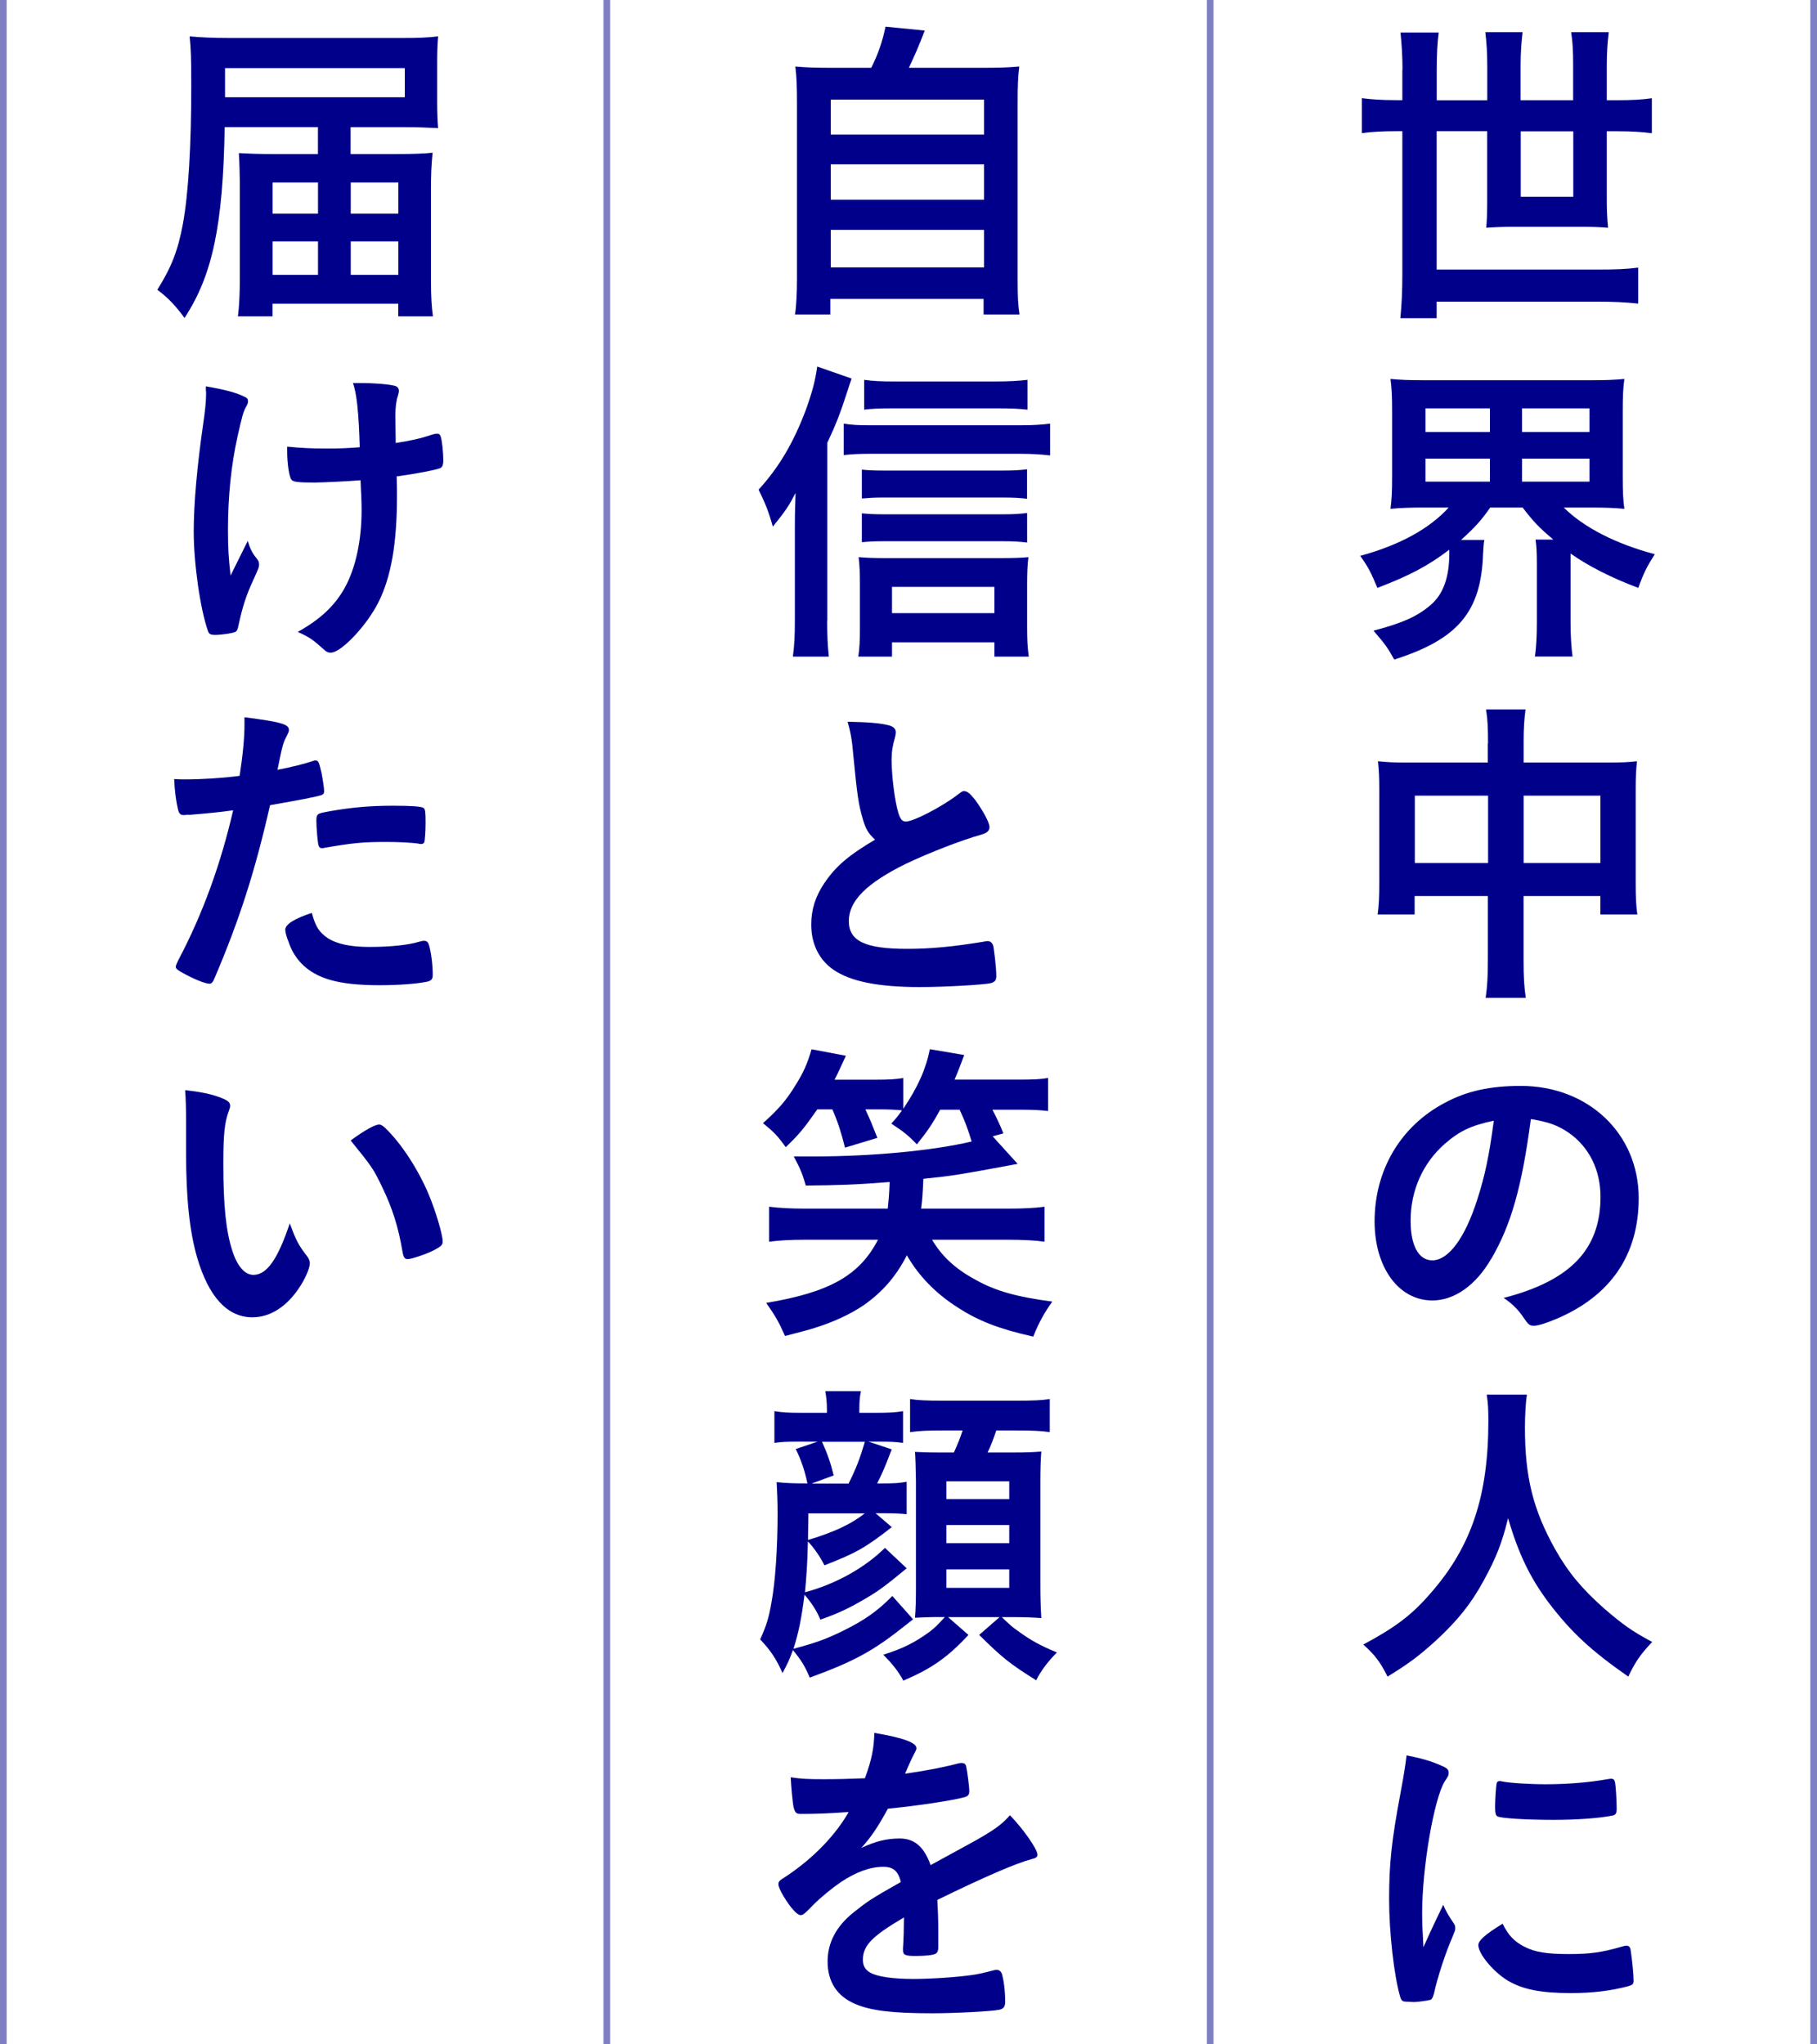
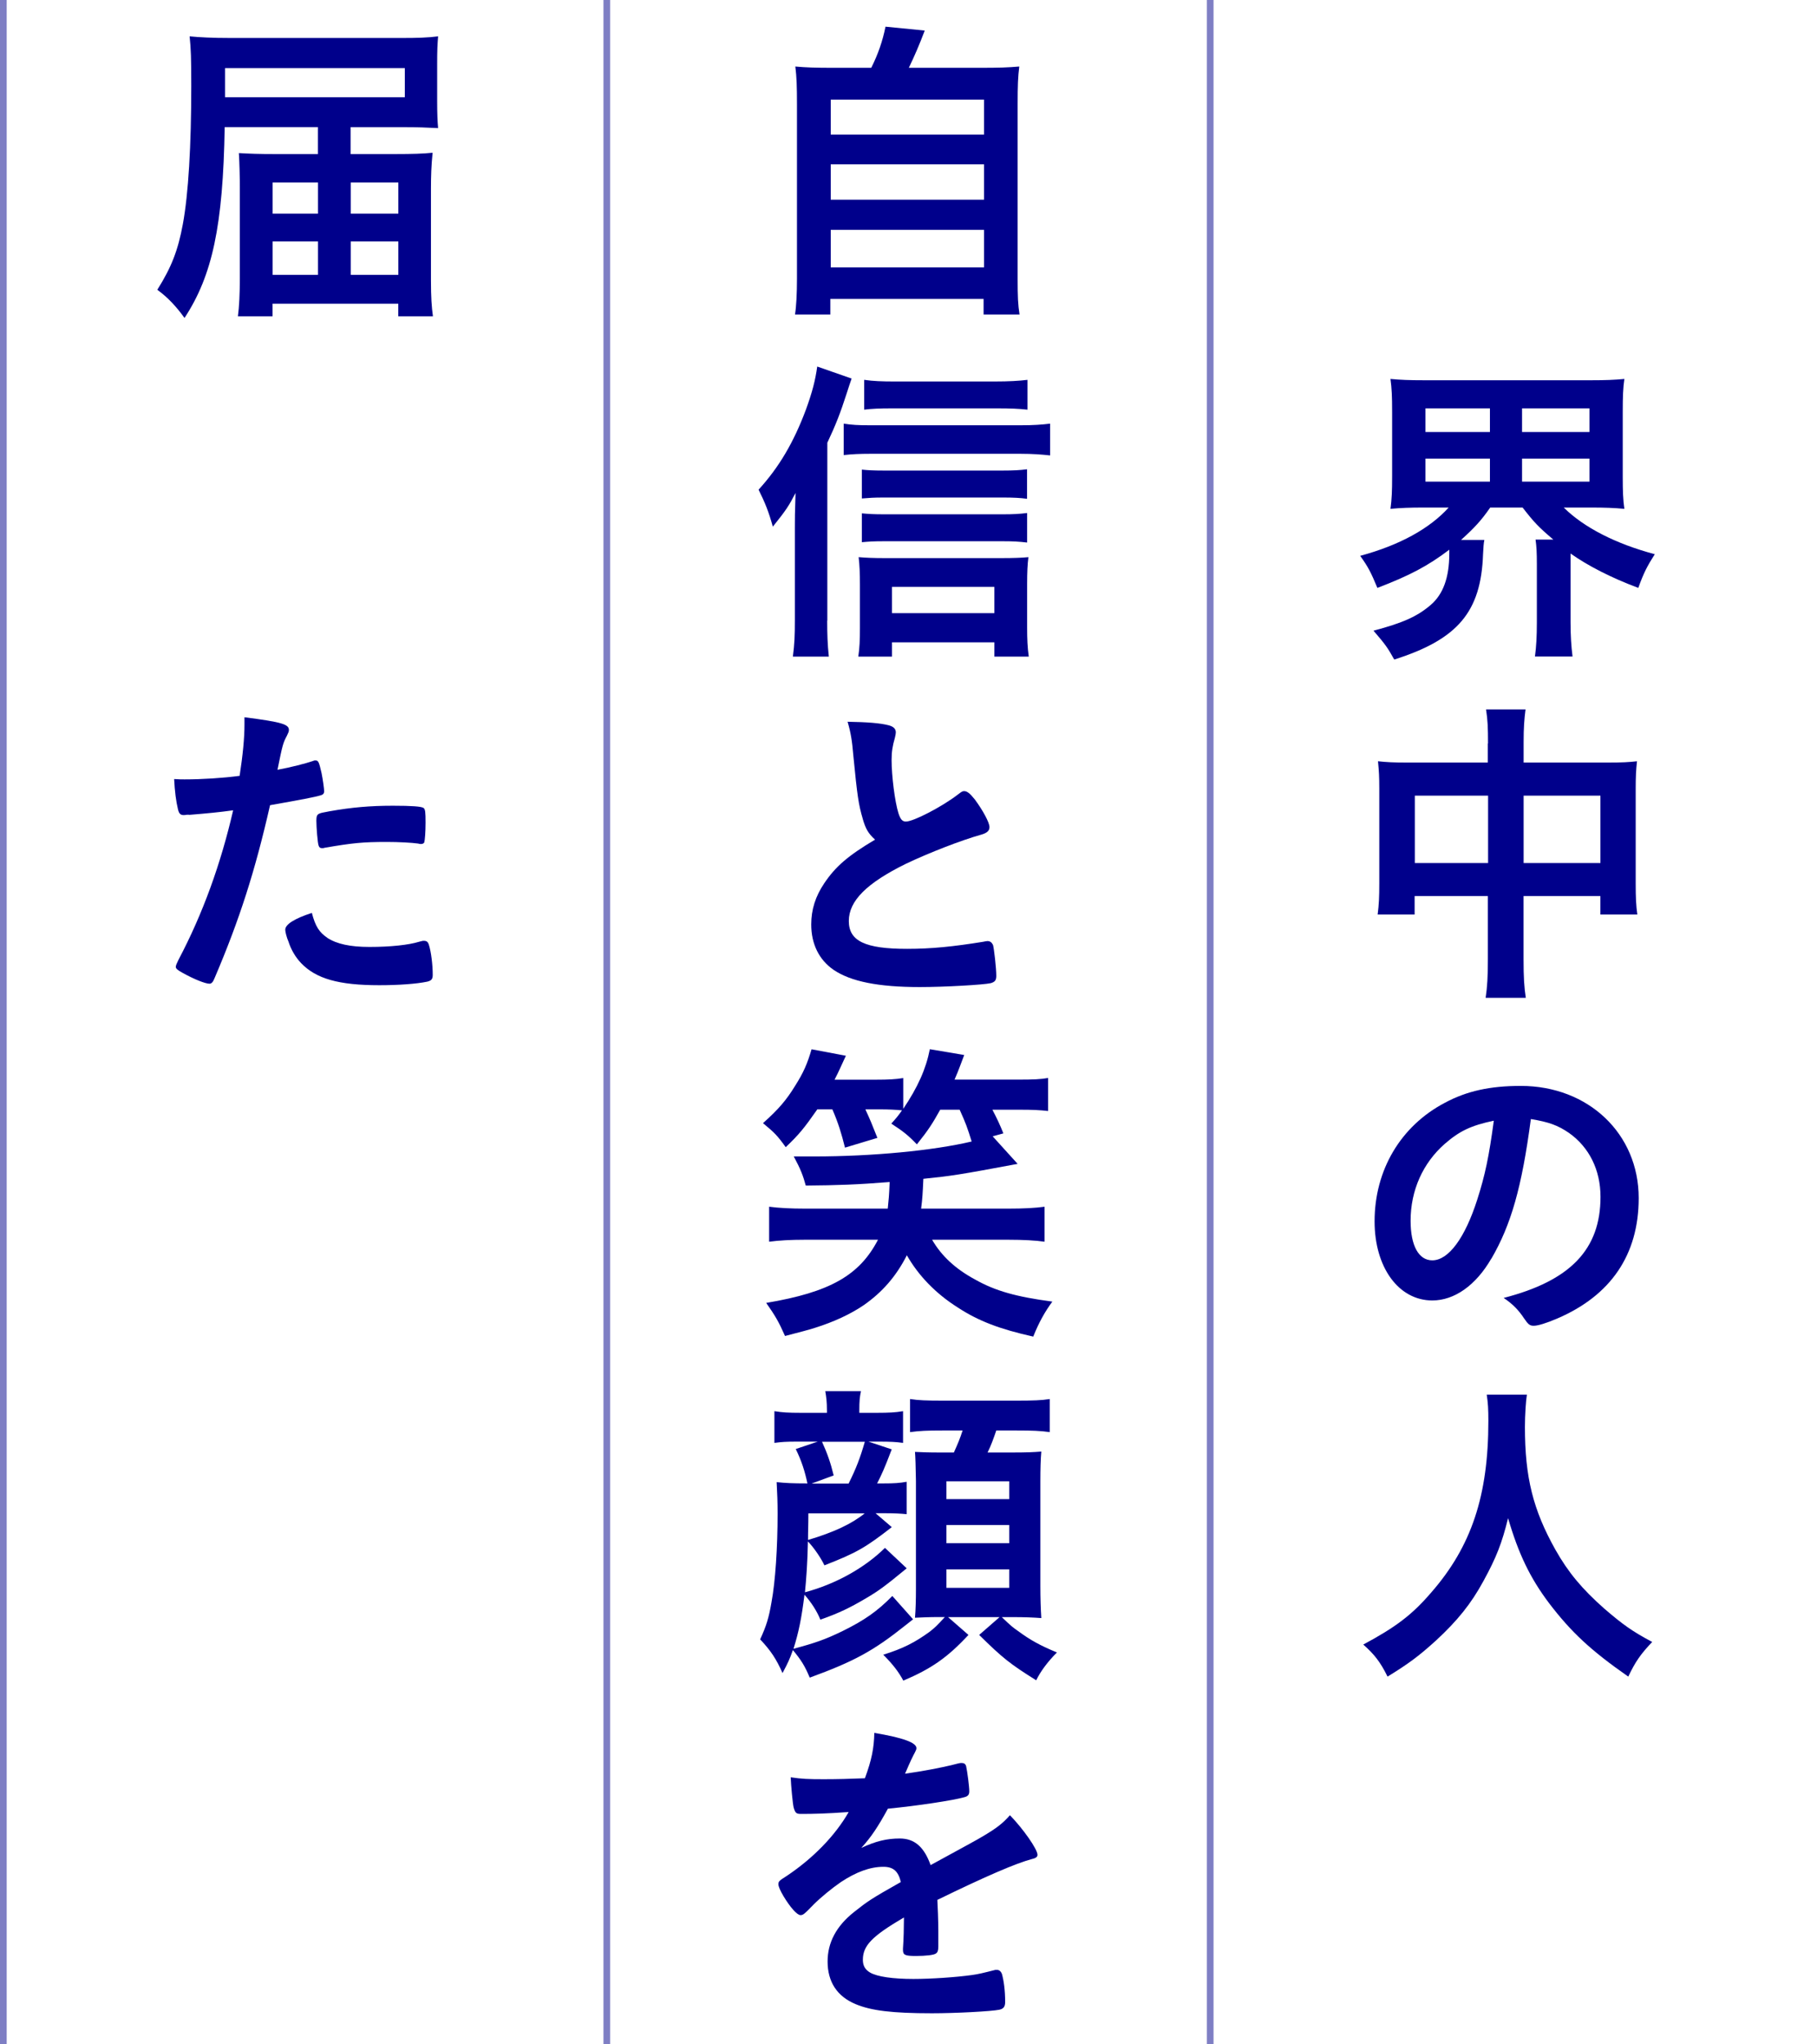
<svg xmlns="http://www.w3.org/2000/svg" id="Layer_2" viewBox="0 0 266.38 299.64">
  <defs>
    <style>
      .cls-1 {
        fill: #00008b;
      }

      .cls-2 {
        fill: none;
        opacity: .5;
        stroke: #00008b;
        stroke-miterlimit: 10;
        stroke-width: .98px;
      }
    </style>
  </defs>
  <g id="_レイヤー_1" data-name="レイヤー_1">
    <g>
      <g>
-         <path class="cls-1" d="M205.61,10.23c0-1.99-.1-3.56-.29-5.46h5.6c-.19,1.47-.29,3.18-.29,5.46v4.47h7.41v-4.99c0-1.9-.09-3.32-.28-4.99h5.46c-.19,1.57-.29,3.09-.29,4.89v5.08h7.7v-5.08c0-2.09-.05-3.33-.29-4.89h5.51c-.19,1.61-.29,3.04-.29,4.89v5.08h1.62c2.09,0,3.61-.09,4.99-.29v5.13c-1.47-.19-2.94-.29-4.99-.29h-1.62v10.02c0,1.43.05,2.71.19,4.13-1.14-.1-2.28-.14-3.8-.14h-10.12c-1.57,0-2.71.05-3.94.14.1-1.05.14-2.33.14-3.85v-10.31h-7.41v20.28h23.8c2.47,0,3.9-.05,5.75-.28v5.27c-1.9-.19-3.61-.28-5.75-.28h-23.8v2.42h-5.32c.19-1.95.29-3.9.29-6.41v-21h-.9c-2.04,0-3.61.09-5.04.29v-5.13c1.47.19,2.95.29,5.04.29h.9v-4.47ZM222.95,19.25v9.6h7.7v-9.6h-7.7Z" />
        <path class="cls-1" d="M208.65,74.4c-1.9,0-3.33.05-4.8.19.19-1.43.24-2.57.24-4.7v-9.5c0-2.28-.05-3.42-.24-4.84,1.52.14,2.71.19,4.94.19h24.46c2.19,0,3.37-.05,4.89-.19-.19,1.28-.24,2.57-.24,4.84v9.5c0,2.14.05,3.42.24,4.7-1.47-.14-2.85-.19-4.85-.19h-4.04c2.99,2.95,7.65,5.32,13.35,6.84-1.09,1.71-1.62,2.71-2.42,4.94-4.04-1.52-7.36-3.23-9.93-5.04v10.07c0,1.99.1,3.51.29,5.03h-5.51c.19-1.43.28-2.9.28-5.03v-8.5c0-1.71-.05-2.61-.19-3.61h2.61c-2.19-1.85-2.85-2.56-4.51-4.7h-4.75c-1.28,1.85-2.28,2.95-4.28,4.75h3.42c-.1.47-.14,1.09-.19,2.09-.29,8.46-3.71,12.49-13.02,15.44-.95-1.71-1.28-2.19-3.04-4.23,4.32-1.14,6.41-2.09,8.36-3.75,1.85-1.57,2.75-4.04,2.75-7.55v-.57c-3.13,2.38-5.84,3.8-10.54,5.6-.95-2.28-1.33-3.04-2.52-4.7,5.79-1.57,10.17-3.99,12.97-7.08h-3.75ZM208.98,63.33h9.45v-3.47h-9.45v3.47ZM208.98,70.6h9.45v-3.37h-9.45v3.37ZM223.14,63.33h9.88v-3.47h-9.88v3.47ZM223.14,70.6h9.88v-3.37h-9.88v3.37Z" />
        <path class="cls-1" d="M218.15,108.98c0-2.33-.05-3.47-.29-4.99h5.79c-.19,1.47-.28,2.66-.28,4.8v2.99h12.44c2,0,2.99-.05,4.18-.19-.14,1.28-.19,2.23-.19,4.04v13.87c0,2.04.05,3.23.24,4.56h-5.42v-2.71h-11.26v9.22c0,2.75.09,4.13.33,5.7h-5.89c.24-1.61.33-3.09.33-5.7v-9.22h-10.74v2.71h-5.42c.19-1.47.24-2.61.24-4.56v-13.92c0-1.71-.05-2.52-.19-3.99,1.28.14,2.28.19,4.13.19h11.97v-2.8ZM207.42,116.63v9.88h10.74v-9.88h-10.74ZM234.63,126.51v-9.88h-11.26v9.88h11.26Z" />
        <path class="cls-1" d="M218.63,184.5c-2.28,3.94-5.42,6.13-8.65,6.13-4.94,0-8.46-4.85-8.46-11.59,0-7.5,3.8-13.97,10.31-17.39,3.18-1.71,6.6-2.47,11.12-2.47,9.93,0,17.29,7.03,17.29,16.44,0,8.31-4.09,14.3-11.97,17.67-1.57.67-2.8,1.05-3.42,1.05-.57,0-.81-.19-1.42-1.09-.81-1.23-1.71-2.14-2.99-2.99,9.79-2.52,14.2-7.12,14.2-14.82,0-3.94-1.66-7.27-4.61-9.36-1.66-1.14-2.99-1.61-5.6-2.04-1.33,10.02-2.9,15.49-5.79,20.47ZM211.79,167.69c-3.18,2.8-4.99,6.79-4.99,11.26,0,3.66,1.19,5.8,3.18,5.8,2.38,0,4.8-3.28,6.6-8.93,1.14-3.56,1.71-6.27,2.42-11.54-3.37.71-5.04,1.52-7.22,3.42Z" />
        <path class="cls-1" d="M223.85,204.45c-.14.76-.29,2.99-.29,4.7,0,7.41,1.19,12.16,4.46,18,1.9,3.37,3.94,5.79,7.17,8.65,2.71,2.33,4.08,3.32,7.03,4.89-1.71,1.8-2.47,2.9-3.51,5.08-5.51-3.85-8.36-6.51-11.59-10.74-2.8-3.71-4.51-7.27-6.03-12.49-.9,3.66-1.71,5.75-3.61,9.22-1.81,3.33-3.8,5.8-6.98,8.74-2.42,2.19-3.9,3.32-7.08,5.27-1.05-2.14-1.95-3.28-3.56-4.7,4.7-2.52,7.13-4.32,9.98-7.65,5.89-6.75,8.36-14.2,8.36-25.13,0-1.76-.05-2.61-.24-3.85h5.89Z" />
-         <path class="cls-1" d="M213.16,281.97c.14.24.19.43.19.67,0,.33-.05.38-.47,1.43-.95,2.19-2.09,5.6-2.66,8.17-.14.52-.29.81-.48.9-.24.09-1.85.33-2.38.33h-.19c-.24,0-.57-.05-.95-.05-.62,0-.76-.14-.95-.71-.9-3.09-1.62-9.45-1.62-14.25,0-5.23.33-8.46,1.66-15.58.48-2.57.71-3.99.9-5.56,2,.38,3.71.85,5.13,1.52.81.33,1.04.57,1.04,1.05,0,.33-.05.47-.57,1.23-1.57,2.52-3.32,12.59-3.32,19.38,0,1.09.05,2.56.19,4.94,1.33-2.99,1.8-3.9,2.9-6.22.43,1,.71,1.47,1.57,2.76ZM223.47,285.35c1.52.81,3.33,1.09,6.51,1.09s4.84-.24,7.79-1.09c.29-.09.52-.14.67-.14.33,0,.57.19.62.67.24,1.61.43,3.52.43,4.47,0,.48-.14.62-.81.81-2.56.67-5.18,1-8.36,1-4.37,0-7.08-.52-9.31-1.85-2.09-1.28-4.28-3.9-4.28-5.18,0-.67,1-1.57,3.56-3.14.85,1.71,1.66,2.57,3.18,3.37ZM220.15,261.12c1.04.24,4.08.43,6.41.43,3.13,0,6.27-.24,9.21-.76q.24-.05.43-.05c.33,0,.47.14.57.52.1.48.24,2.56.24,3.85,0,.71-.14.95-.67,1.04-1.95.38-5.18.62-8.6.62-4.09,0-7.74-.24-8.22-.52-.24-.14-.33-.48-.33-1.33,0-1.28.14-3.18.24-3.56.05-.19.19-.28.48-.28.05,0,.14,0,.24.05Z" />
        <path class="cls-1" d="M127.73,9.94c1-2,1.66-3.9,2.09-6.03l5.75.57c-.81,2.14-1.47,3.66-2.33,5.46h10.54c2.66,0,4.09-.05,5.65-.19-.19,1.52-.24,2.71-.24,5.56v25.56c0,2.66.05,3.8.28,5.23h-5.27v-2.28h-22.47v2.28h-5.18c.19-1.14.29-3.09.29-5.27V15.31c0-2.66-.05-4.04-.24-5.56,1.52.14,2.94.19,5.56.19h5.56ZM121.79,19.73h22.47v-5.13h-22.47v5.13ZM121.79,29.27h22.47v-5.18h-22.47v5.18ZM121.79,39.2h22.47v-5.51h-22.47v5.51Z" />
        <path class="cls-1" d="M121.27,90.98c0,2,.05,3.47.24,5.27h-5.27c.24-1.85.29-3.09.29-5.32v-13.59c0-1.52,0-1.85.1-5.08-.95,1.85-1.38,2.52-3.33,4.94-.62-2.23-1.14-3.51-2.09-5.42,2.99-3.28,5.13-6.89,6.94-11.73.95-2.61,1.38-4.32,1.66-6.32l5.04,1.76c-.19.57-.43,1.23-.71,2.14-.95,2.95-1.62,4.66-2.85,7.27v26.08ZM123.69,62.1c1.19.19,2.14.24,3.8.24h22.18c1.85,0,3.09-.09,4.28-.24v4.66c-1.24-.14-2.57-.24-4.28-.24h-22.18c-1.42,0-2.61.05-3.8.19v-4.61ZM130.77,96.25h-4.94c.19-1.23.24-2.47.24-4.18v-6.41c0-1.52-.05-2.85-.19-3.99,1.05.09,2.19.14,3.75.14h17.24c1.76,0,2.99-.05,3.9-.14-.14,1.09-.19,2.23-.19,3.94v6.37c0,1.71.05,2.9.24,4.27h-5.04v-2.09h-15.01v2.09ZM150.58,73.12c-.95-.14-2.04-.19-3.52-.19h-17.48c-1.57,0-2.09.05-3.23.14v-4.23c.85.09,1.66.14,3.23.14h17.43c1.47,0,2.52-.05,3.56-.19v4.32ZM150.58,79.53c-1.19-.14-2.04-.19-3.52-.19h-17.48c-1.57,0-2.23.05-3.23.14v-4.23c.95.09,1.71.14,3.23.14h17.48c1.47,0,2.42-.05,3.52-.19v4.32ZM150.62,60.05c-1.23-.14-2.52-.19-4.46-.19h-15.39c-1.8,0-2.94.05-4.08.19v-4.37c1.33.19,2.56.24,4.51.24h14.58c2.19,0,3.61-.09,4.85-.24v4.37ZM145.78,89.88v-3.85h-15.01v3.85h15.01Z" />
        <path class="cls-1" d="M126.49,120.05c-.62-2.09-.81-3.37-1.38-9.22-.19-2.28-.38-3.42-.85-5.03,2.9.05,4.75.19,6.03.52.71.19,1.04.52,1.04,1.04,0,.19-.05.43-.14.81-.33,1.14-.48,2-.48,3.23,0,2.33.48,6.13,1,7.79.29.9.57,1.24,1.09,1.24,1.14,0,5.32-2.19,7.6-3.94.62-.48.71-.52.95-.52.43,0,.85.33,1.57,1.23,1.19,1.62,2.14,3.37,2.14,4.04,0,.52-.33.85-1.14,1.09-2.94.81-7.79,2.71-11.07,4.27-5.8,2.85-8.41,5.46-8.41,8.41s2.42,4.08,8.55,4.08c3.56,0,6.79-.33,11.16-1.04.19-.05.52-.1.62-.1.38,0,.62.19.81.57.14.48.48,3.37.48,4.51,0,.67-.19.9-.81,1.09-1.04.24-6.79.57-10.4.57-6.08,0-10.12-.81-12.64-2.52-2.14-1.47-3.28-3.8-3.28-6.65,0-2.19.62-4.13,1.9-6.03,1.66-2.47,3.47-4.04,7.46-6.41-1-.9-1.38-1.57-1.81-3.04Z" />
        <path class="cls-1" d="M119.8,162.65c-1.9,2.71-2.61,3.61-4.61,5.51-1.23-1.71-1.66-2.14-3.33-3.52,2.28-2.04,3.42-3.37,4.7-5.46,1.24-1.95,1.81-3.28,2.42-5.37l5.03.95c-.76,1.61-.95,2.14-1.66,3.51h6.17c1.66,0,2.75-.05,3.9-.24v4.51c2.14-3.18,3.33-5.84,3.9-8.74l5.04.85c-.62,1.61-.76,2.09-1.42,3.61h9.45c2.14,0,3.18-.05,4.27-.24v4.84c-1.23-.14-2.28-.19-4.13-.19h-4.04c.67,1.28,1.14,2.28,1.61,3.47l-1.57.43,3.66,4.04c-8.65,1.61-9.6,1.76-13.82,2.19-.1,2.14-.14,2.95-.33,4.37h12.73c2.33,0,3.99-.09,5.37-.28v5.13c-1.33-.19-3.09-.29-5.37-.29h-11.12c1.38,2.38,3.42,4.28,6.32,5.84,2.94,1.66,5.98,2.52,11.31,3.23-1.05,1.43-1.95,2.99-2.8,5.13-4.89-1.09-8.03-2.28-11.07-4.27-3.23-2.04-5.75-4.66-7.46-7.65-1.57,3.09-3.61,5.42-6.32,7.31-1.95,1.33-4.42,2.47-7.17,3.33-1.04.33-1.99.57-4.37,1.19-.95-2.14-1.43-2.95-2.76-4.85,9.36-1.57,13.68-4.04,16.39-9.26h-10.64c-2.23,0-3.85.1-5.32.29v-5.13c1.42.19,3.13.28,5.32.28h12.07c.14-1.38.19-1.76.28-3.9-4.75.38-7.55.48-12.3.52-.38-1.42-.76-2.42-1.76-4.27h2.99c8.5,0,17.43-.85,23.09-2.19-.62-2-.85-2.66-1.76-4.66h-2.85c-1.14,2.04-1.71,2.95-3.42,5.08-1.33-1.38-2-1.9-3.75-3.04.81-.9,1.04-1.19,1.57-1.95-1-.09-1.9-.14-3.23-.14h-2.14c.76,1.66.9,2,1.76,4.18l-4.75,1.43c-.52-2.09-1-3.66-1.85-5.61h-2.23Z" />
        <path class="cls-1" d="M132.91,229.91c-3.18,2.61-4.08,3.28-5.94,4.37-2.33,1.38-3.99,2.19-6.7,3.14-.52-1.28-1.33-2.52-2.33-3.66-.43,3.47-.85,5.51-1.61,7.93,3.18-.85,4.7-1.38,7.22-2.61,3.18-1.57,5.08-2.9,7.27-5.13l3.04,3.42c-.48.38-.9.71-1.14.9-4.7,3.75-7.51,5.27-14.01,7.65-.71-1.71-1.28-2.61-2.47-4.04-.47,1.33-.71,1.85-1.52,3.37-.9-2.04-1.71-3.28-3.28-4.94.9-1.95,1.28-3.18,1.66-5.42.57-3.04.9-8.07.9-13.02,0-1.61-.05-2.95-.14-4.61,1.33.14,2.33.19,4.51.19-.38-1.8-.85-3.28-1.71-5.04l3.23-1.09h-2.94c-1.81,0-2.38.05-3.42.19v-4.65c1.19.19,2.04.24,3.8.24h3.9v-.38c0-1.24-.1-1.95-.24-2.8h5.23c-.19.9-.24,1.52-.24,2.8v.38h2.66c1.61,0,2.66-.05,3.75-.24v4.65c-1-.14-1.76-.19-3.61-.19h-1.47l3.42,1.14c-1.14,2.99-1.47,3.66-2.14,4.99h.86c1.71,0,2.38-.05,3.47-.24v4.75c-.9-.09-1.71-.14-3.47-.14h-1.09l2.38,2.04c-3.85,2.99-5.13,3.75-9.88,5.6-.43-.95-1.47-2.52-2.42-3.51-.05,2.99-.24,5.56-.43,7.46,4.46-1.19,8.74-3.56,11.73-6.51l3.18,2.99ZM118.51,221.84c0,2-.05,2.33-.05,3.9,3.8-1.14,6.36-2.33,8.31-3.9h-8.27ZM120.51,211.34c.76,1.66,1.28,3.14,1.71,4.94l-3.23,1.19h5.42c1.09-2.19,1.66-3.66,2.38-6.13h-6.27ZM137.7,237.04c-1.52,0-2.42.05-3.56.1.1-1.14.14-2.66.14-4.13v-15.91q-.05-3.18-.14-4.27c1.09.05,1.9.09,3.85.09h1.85c.62-1.38.9-2.04,1.28-3.23h-2.85c-2.33,0-3.47.05-4.85.24v-4.85c1.19.19,2.38.24,4.85.24h10.69c2.52,0,3.8-.05,4.94-.24v4.85c-1.33-.19-2.56-.24-4.94-.24h-2.9c-.43,1.24-.76,2.19-1.28,3.23h3.42c2.47,0,3.28-.05,4.46-.14-.1,1.09-.14,2.61-.14,4.32v15.39c0,1.71.05,3.37.14,4.7-1.14-.09-2.61-.14-3.94-.14h-1.85c1.38,1.33,1.52,1.43,2.38,2.04,1.81,1.33,3.18,2.09,5.7,3.14-1.38,1.38-2.42,2.8-3.04,4.08-3.8-2.38-4.89-3.23-8.36-6.65l2.99-2.61h-7.55l2.99,2.61c-3.09,3.32-5.42,4.94-9.55,6.7-.71-1.33-1.57-2.42-2.94-3.8,2.9-.9,4.65-1.81,6.75-3.33.81-.62,1.09-.9,2.28-2.19h-.81ZM138.75,219.75h9.21v-2.61h-9.21v2.61ZM138.75,226.21h9.21v-2.66h-9.21v2.66ZM138.75,232.76h9.21v-2.71h-9.21v2.71Z" />
        <path class="cls-1" d="M132.53,281.07c-4.7,2.76-6.03,4.13-6.03,6.22,0,.85.33,1.43,1.04,1.85,1.04.62,3.37.95,6.37.95,2.56,0,6.13-.24,8.55-.57,1-.14,1.57-.28,3.47-.76h.24c.33,0,.57.24.71.57.28,1,.48,2.42.48,4.13,0,.71-.24,1-.86,1.14-1.14.24-6.41.52-9.88.52-5.79,0-8.88-.38-11.16-1.33-2.75-1.14-4.13-3.28-4.13-6.27,0-2.76,1.28-5.18,3.85-7.22,2.04-1.62,2.52-1.95,6.89-4.42-.38-1.57-1.09-2.23-2.56-2.23-1.95,0-3.99.76-6.22,2.23-1.38.95-2.99,2.28-3.99,3.28-1.42,1.47-1.57,1.57-1.95,1.57-.48,0-1.47-1.09-2.47-2.75-.48-.81-.76-1.43-.76-1.76,0-.43.09-.52,1.23-1.24,3.9-2.61,7.12-5.94,9.07-9.36-3.37.24-5.13.28-6.98.28-.71,0-.85-.14-1.09-.95-.14-.62-.38-3.14-.43-4.42,1.62.24,2.57.28,4.85.28,1.85,0,3.9-.05,6.03-.14,1-2.71,1.33-4.42,1.38-6.65,4.23.71,6.17,1.43,6.17,2.23,0,.19-.05.28-.19.57-.33.62-.71,1.38-1.33,2.85q-.1.19-.14.33c2.71-.38,5.08-.85,6.75-1.24,1.04-.28,1.28-.33,1.52-.33.38,0,.57.14.67.43.19.85.47,3.04.47,3.71,0,.52-.19.76-.81.9-1.52.43-6.75,1.24-11.12,1.66-1.43,2.61-2.42,4.13-3.9,5.75,2.14-1,3.75-1.38,5.65-1.38,2.14,0,3.56,1.23,4.51,3.9,4.7-2.56,7.22-3.94,7.5-4.13,2.19-1.28,3.09-2,4.13-3.18,1.95,2,4.04,4.99,4.04,5.8,0,.28-.19.48-.81.62-2.33.62-6.65,2.47-13.87,5.99.05.85.14,3.04.14,4.56v2.28c0,.57-.1.85-.33,1-.24.24-1.52.38-2.95.38-1.61,0-1.9-.14-1.9-.9v-.19c.1-1.38.14-3.18.14-4.32v-.24Z" />
        <path class="cls-1" d="M46.62,18.63h-13.68c-.24,14.49-1.81,21.76-5.89,27.98-1.19-1.66-2.47-3.04-3.99-4.13,2.09-3.32,3.04-5.8,3.75-9.64.81-4.42,1.23-11.45,1.23-20.24,0-4.13-.05-5.42-.24-7.27,1.47.14,3.28.24,5.98.24h25.18c2.19,0,3.8-.05,5.27-.24-.1,1.24-.14,2-.14,4.09v5.37c0,1.8.05,3.04.14,3.99-1.71-.09-3.09-.14-4.99-.14h-7.84v3.94h6.6c2.47,0,4.04-.05,5.42-.19-.19,1.9-.24,3.42-.24,5.27v13.44c0,2.47.1,3.9.29,5.27h-5.08v-1.85h-18.43v1.85h-5.08c.19-1.43.28-3.32.28-5.6v-13.3c0-1.43-.05-3.61-.14-5.03,1.61.09,2.85.14,5.27.14h6.32v-3.94ZM59.35,14.26v-4.28h-26.36v4.28h26.36ZM39.97,26.76v4.56h6.65v-4.56h-6.65ZM39.97,35.4v4.89h6.65v-4.89h-6.65ZM58.4,31.32v-4.56h-6.98v4.56h6.98ZM58.4,40.29v-4.89h-6.98v4.89h6.98Z" />
-         <path class="cls-1" d="M30.18,57.3v-.67c2.99.52,4.51.95,5.75,1.57.33.14.43.33.43.67,0,.19-.09.43-.28.76-.43.76-.57,1.33-1.28,4.46-.9,4.09-1.38,8.65-1.38,13.63,0,2.66.1,4.13.38,6.65l2.52-5.08c.29,1,.67,1.81,1.23,2.47.38.47.43.62.43,1s0,.38-.9,2.38c-1,2.14-1.57,3.99-2.09,6.41-.14.76-.28,1-.52,1.09-.38.19-2,.43-2.94.43-.67,0-.9-.14-1.04-.57-1.14-3.23-2.09-9.88-2.09-14.63,0-4.09.52-9.74,1.38-15.68.29-1.95.43-3.37.43-4.37v-.52ZM46.38,70.74c-2.66,0-3.42-.09-3.66-.43-.33-.43-.62-2.38-.62-4.13v-.71c1.9.19,3.42.28,5.84.28,1.85,0,2.9-.05,4.8-.19-.14-4.94-.43-7.89-1-9.41h1.28c1.66,0,3.71.14,4.75.38.48.09.71.38.71.76,0,.19-.05.38-.14.71-.24.67-.38,1.71-.38,2.95,0,.71.05,2.95.05,3.52v.47c2.38-.38,3.51-.62,5.51-1.28.19-.05.38-.09.57-.09.28,0,.43.14.52.43.19.52.38,2.38.38,3.42,0,.76-.14,1.09-.52,1.23-.62.24-3.52.81-6.32,1.19.05,1.33.05,2.04.05,2.8,0,6.98-.85,11.97-2.76,15.72-1.71,3.37-5.42,7.31-6.94,7.31-.43,0-.62-.09-1.14-.57-1.57-1.38-1.85-1.62-3.71-2.47,3.32-1.85,5.46-3.85,6.94-6.55,1.57-2.9,2.42-6.89,2.42-11.26,0-.33,0-1.14-.05-2.28-.05-.47-.05-1.19-.1-2.14-1.71.14-5.56.33-6.51.33Z" />
        <path class="cls-1" d="M27.71,119.43h-.28c-.24.05-.43.05-.52.05-.43,0-.66-.19-.81-.81-.29-1.19-.48-2.66-.57-4.47.67.05,1.19.05,1.52.05,2.57,0,5.56-.19,8.08-.52.48-3.13.71-5.56.71-7.5v-1.09c5.51.71,6.56,1.04,6.51,1.9,0,.24-.1.38-.29.81-.57,1.09-.62,1.24-1.38,4.99,1.85-.33,4.23-.95,5.18-1.28.19-.09.24-.09.38-.09.43,0,.52.19.9,1.85.19.95.38,2.28.38,2.66,0,.33-.14.52-.57.62q-.85.29-7.36,1.43c-2.19,9.64-4.47,16.77-8.12,25.32-.24.62-.47.85-.76.85-.62,0-2.28-.67-3.9-1.57-.81-.43-1.04-.66-1.04-.9,0-.19.14-.52.38-1,3.61-6.84,6.22-14.11,8.03-21.95-2.09.29-3.56.43-6.46.67ZM47.99,137.48c1.38.9,3.37,1.33,6.18,1.33,3.09,0,5.75-.29,7.27-.76.38-.09.48-.14.67-.14.43,0,.62.14.76.57.33,1,.57,2.94.57,4.42,0,.62-.19.85-.81,1-1.57.33-4.23.52-7.03.52-5.94,0-9.26-.95-11.45-3.23-.81-.85-1.47-1.95-1.85-3.14-.29-.66-.48-1.47-.48-1.76,0-.81,1.42-1.66,3.9-2.47.52,2,1.09,2.85,2.28,3.66ZM61.34,123.66c-.95-.14-2.94-.24-4.61-.24-3.52,0-4.99.14-9.17.86-.1.05-.24.05-.33.05-.29,0-.43-.09-.52-.38-.14-.33-.33-2.66-.33-3.66,0-.62.09-.9.48-1.04.19-.09.47-.14,1.47-.33,3.23-.57,5.94-.81,9.26-.81,2.75,0,4.18.1,4.51.33.24.19.29.57.29,2.14,0,1.38-.1,2.61-.19,2.9-.05.14-.24.24-.47.24-.1,0-.24,0-.38-.05Z" />
-         <path class="cls-1" d="M27.28,164.08c0-1.38-.05-3.23-.14-4.28,2.19.24,3.8.57,5.08,1.05,1.14.43,1.52.71,1.52,1.24q0,.28-.19.76c-.62,1.62-.81,3.42-.81,7.74,0,6.08.38,9.88,1.33,12.78.71,2.23,1.81,3.51,3.09,3.51,1.95,0,3.56-2.28,5.32-7.55.9,2.42,1.23,3.14,2.56,4.84.24.33.38.67.38,1,0,.76-.71,2.38-1.66,3.75-1.85,2.71-4.23,4.18-6.75,4.18-3.66,0-6.41-2.95-8.12-8.79-1.09-3.8-1.61-8.6-1.61-15.25v-4.99ZM55.55,164.84c.29,0,.52.14.9.48,2.38,2.28,4.85,6.08,6.41,9.79,1.05,2.52,2.04,5.89,2.04,6.89,0,.48-.24.71-1.23,1.24-1.09.57-3.33,1.33-3.9,1.33-.43,0-.62-.24-.76-1.09-.62-3.66-1.47-6.32-2.95-9.41-1.33-2.75-1.42-2.9-4.65-6.89,1.99-1.47,3.56-2.33,4.13-2.33Z" />
      </g>
-       <line class="cls-2" x1="265.89" x2="265.89" y2="299.64" />
      <line class="cls-2" x1="177.42" x2="177.42" y2="299.64" />
      <line class="cls-2" x1="88.96" x2="88.96" y2="299.64" />
      <line class="cls-2" x1=".49" x2=".49" y2="299.64" />
    </g>
  </g>
</svg>